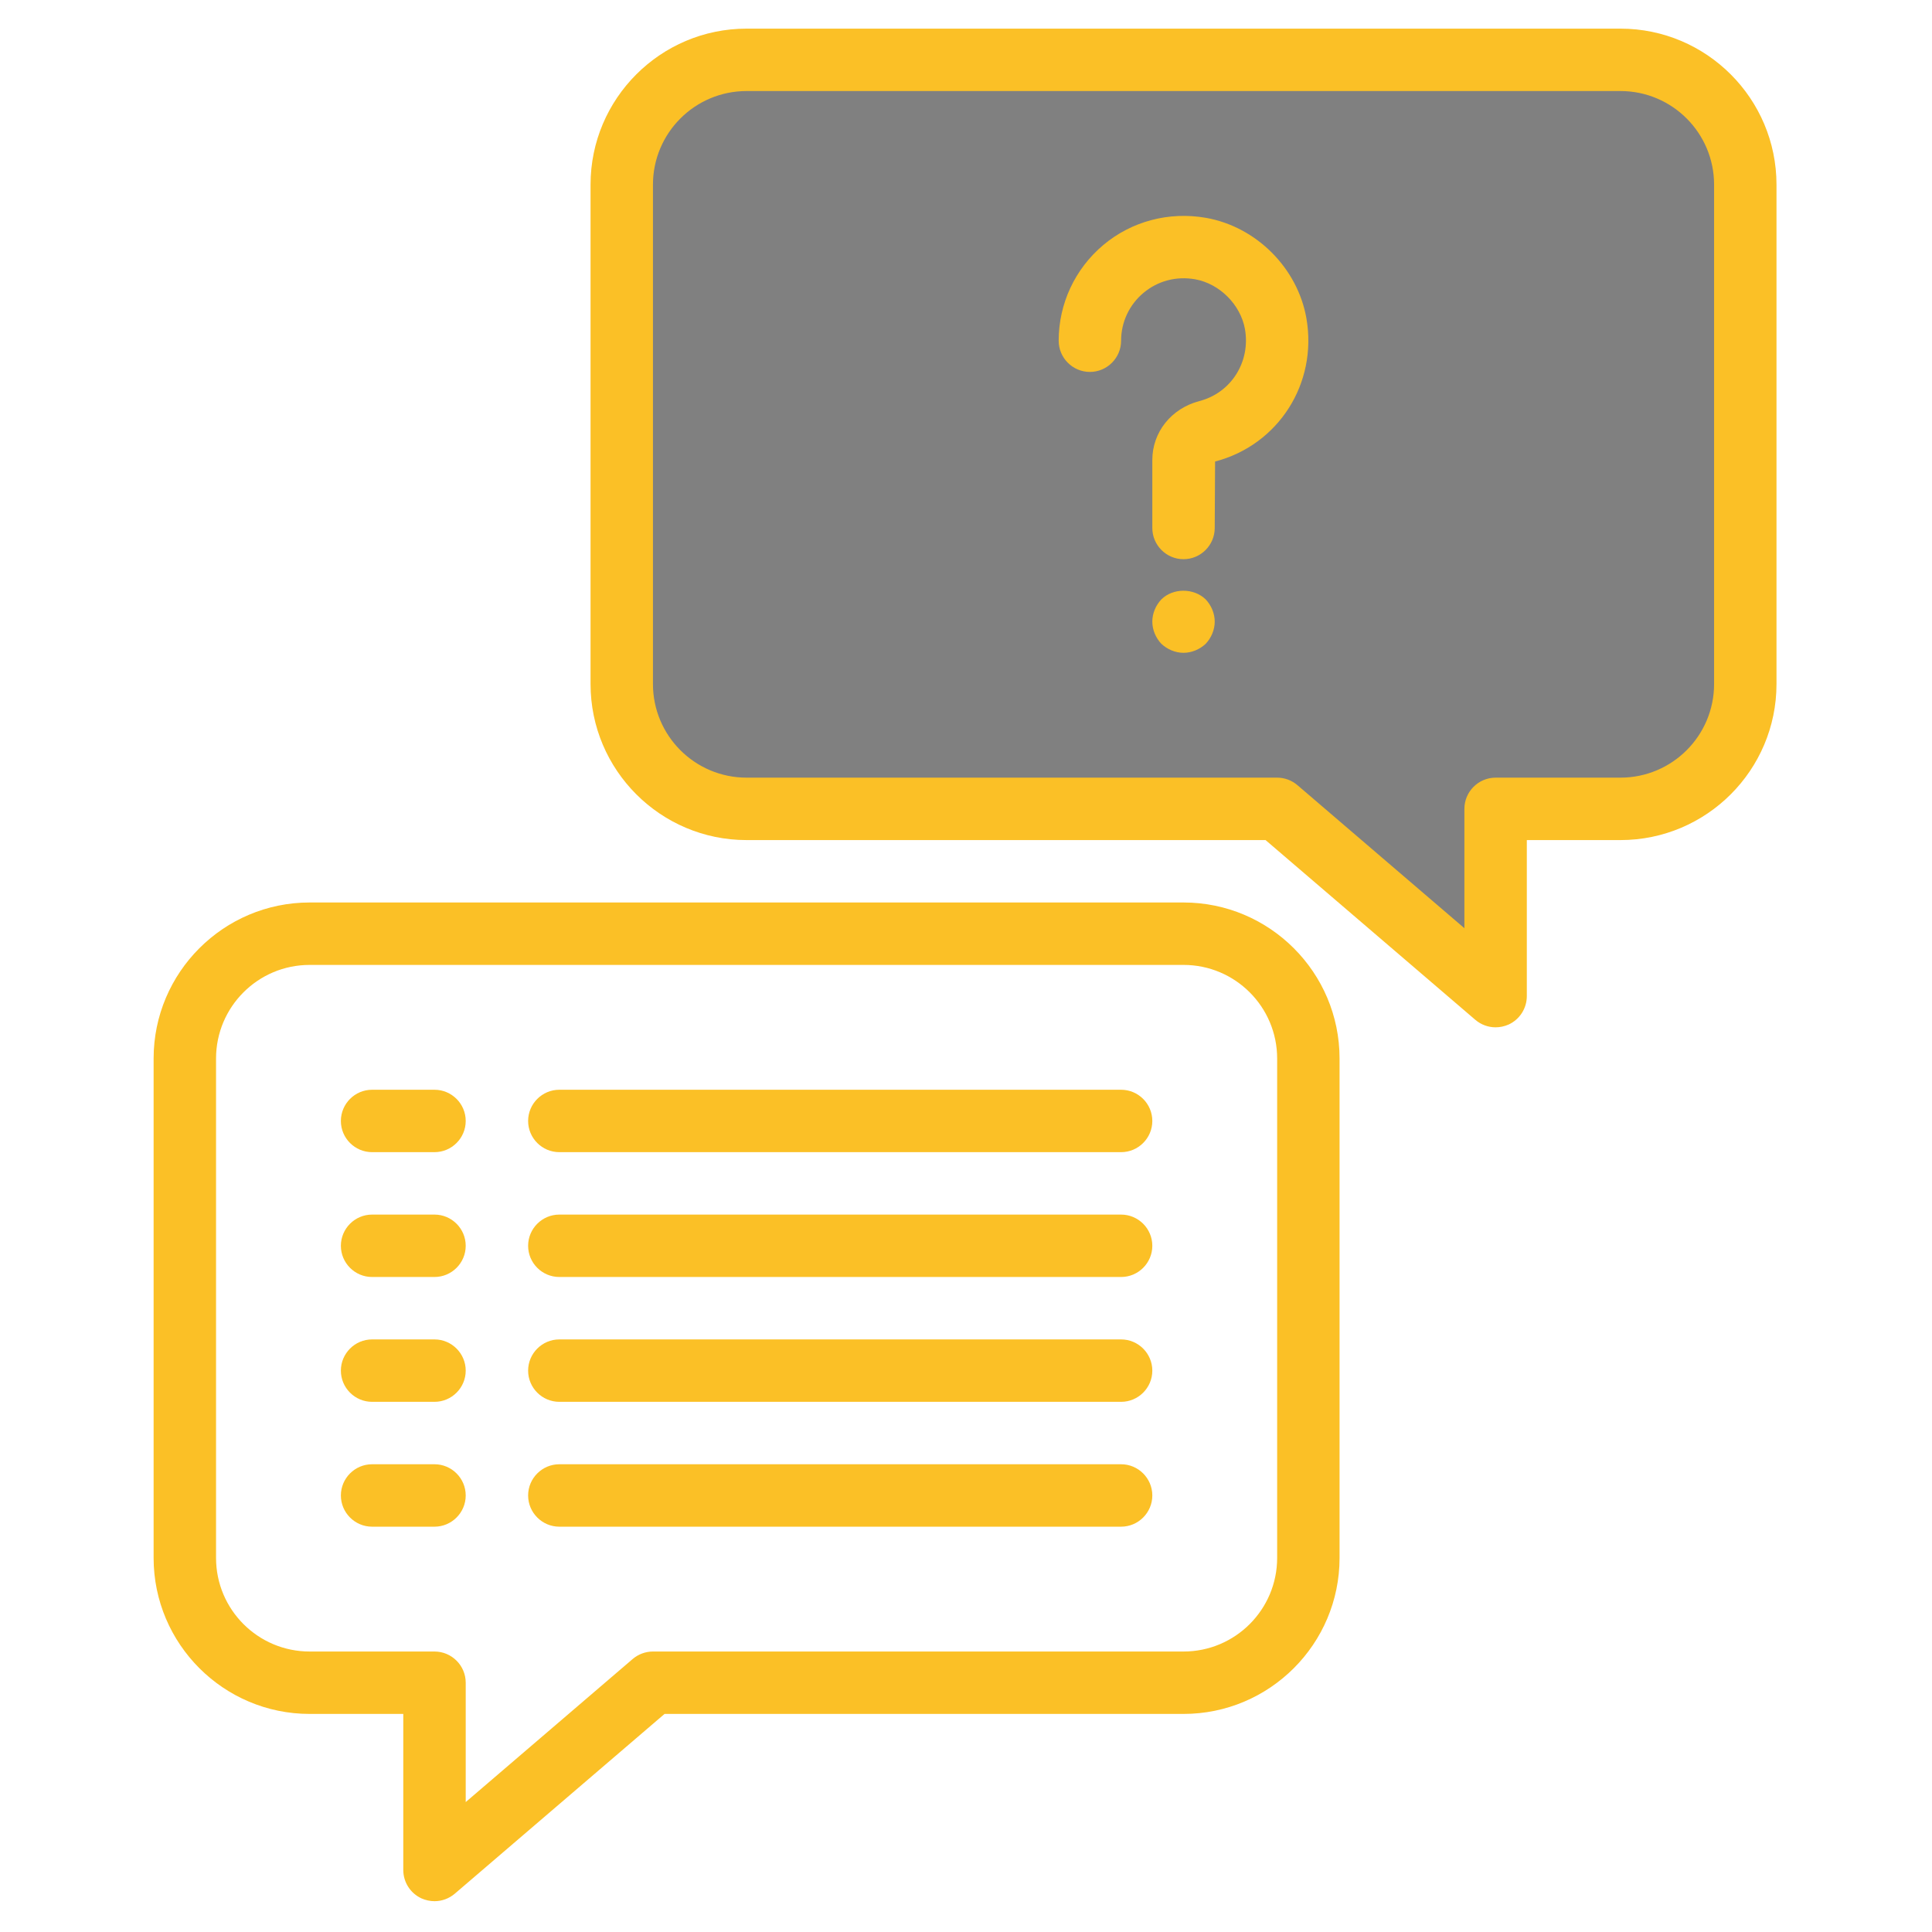
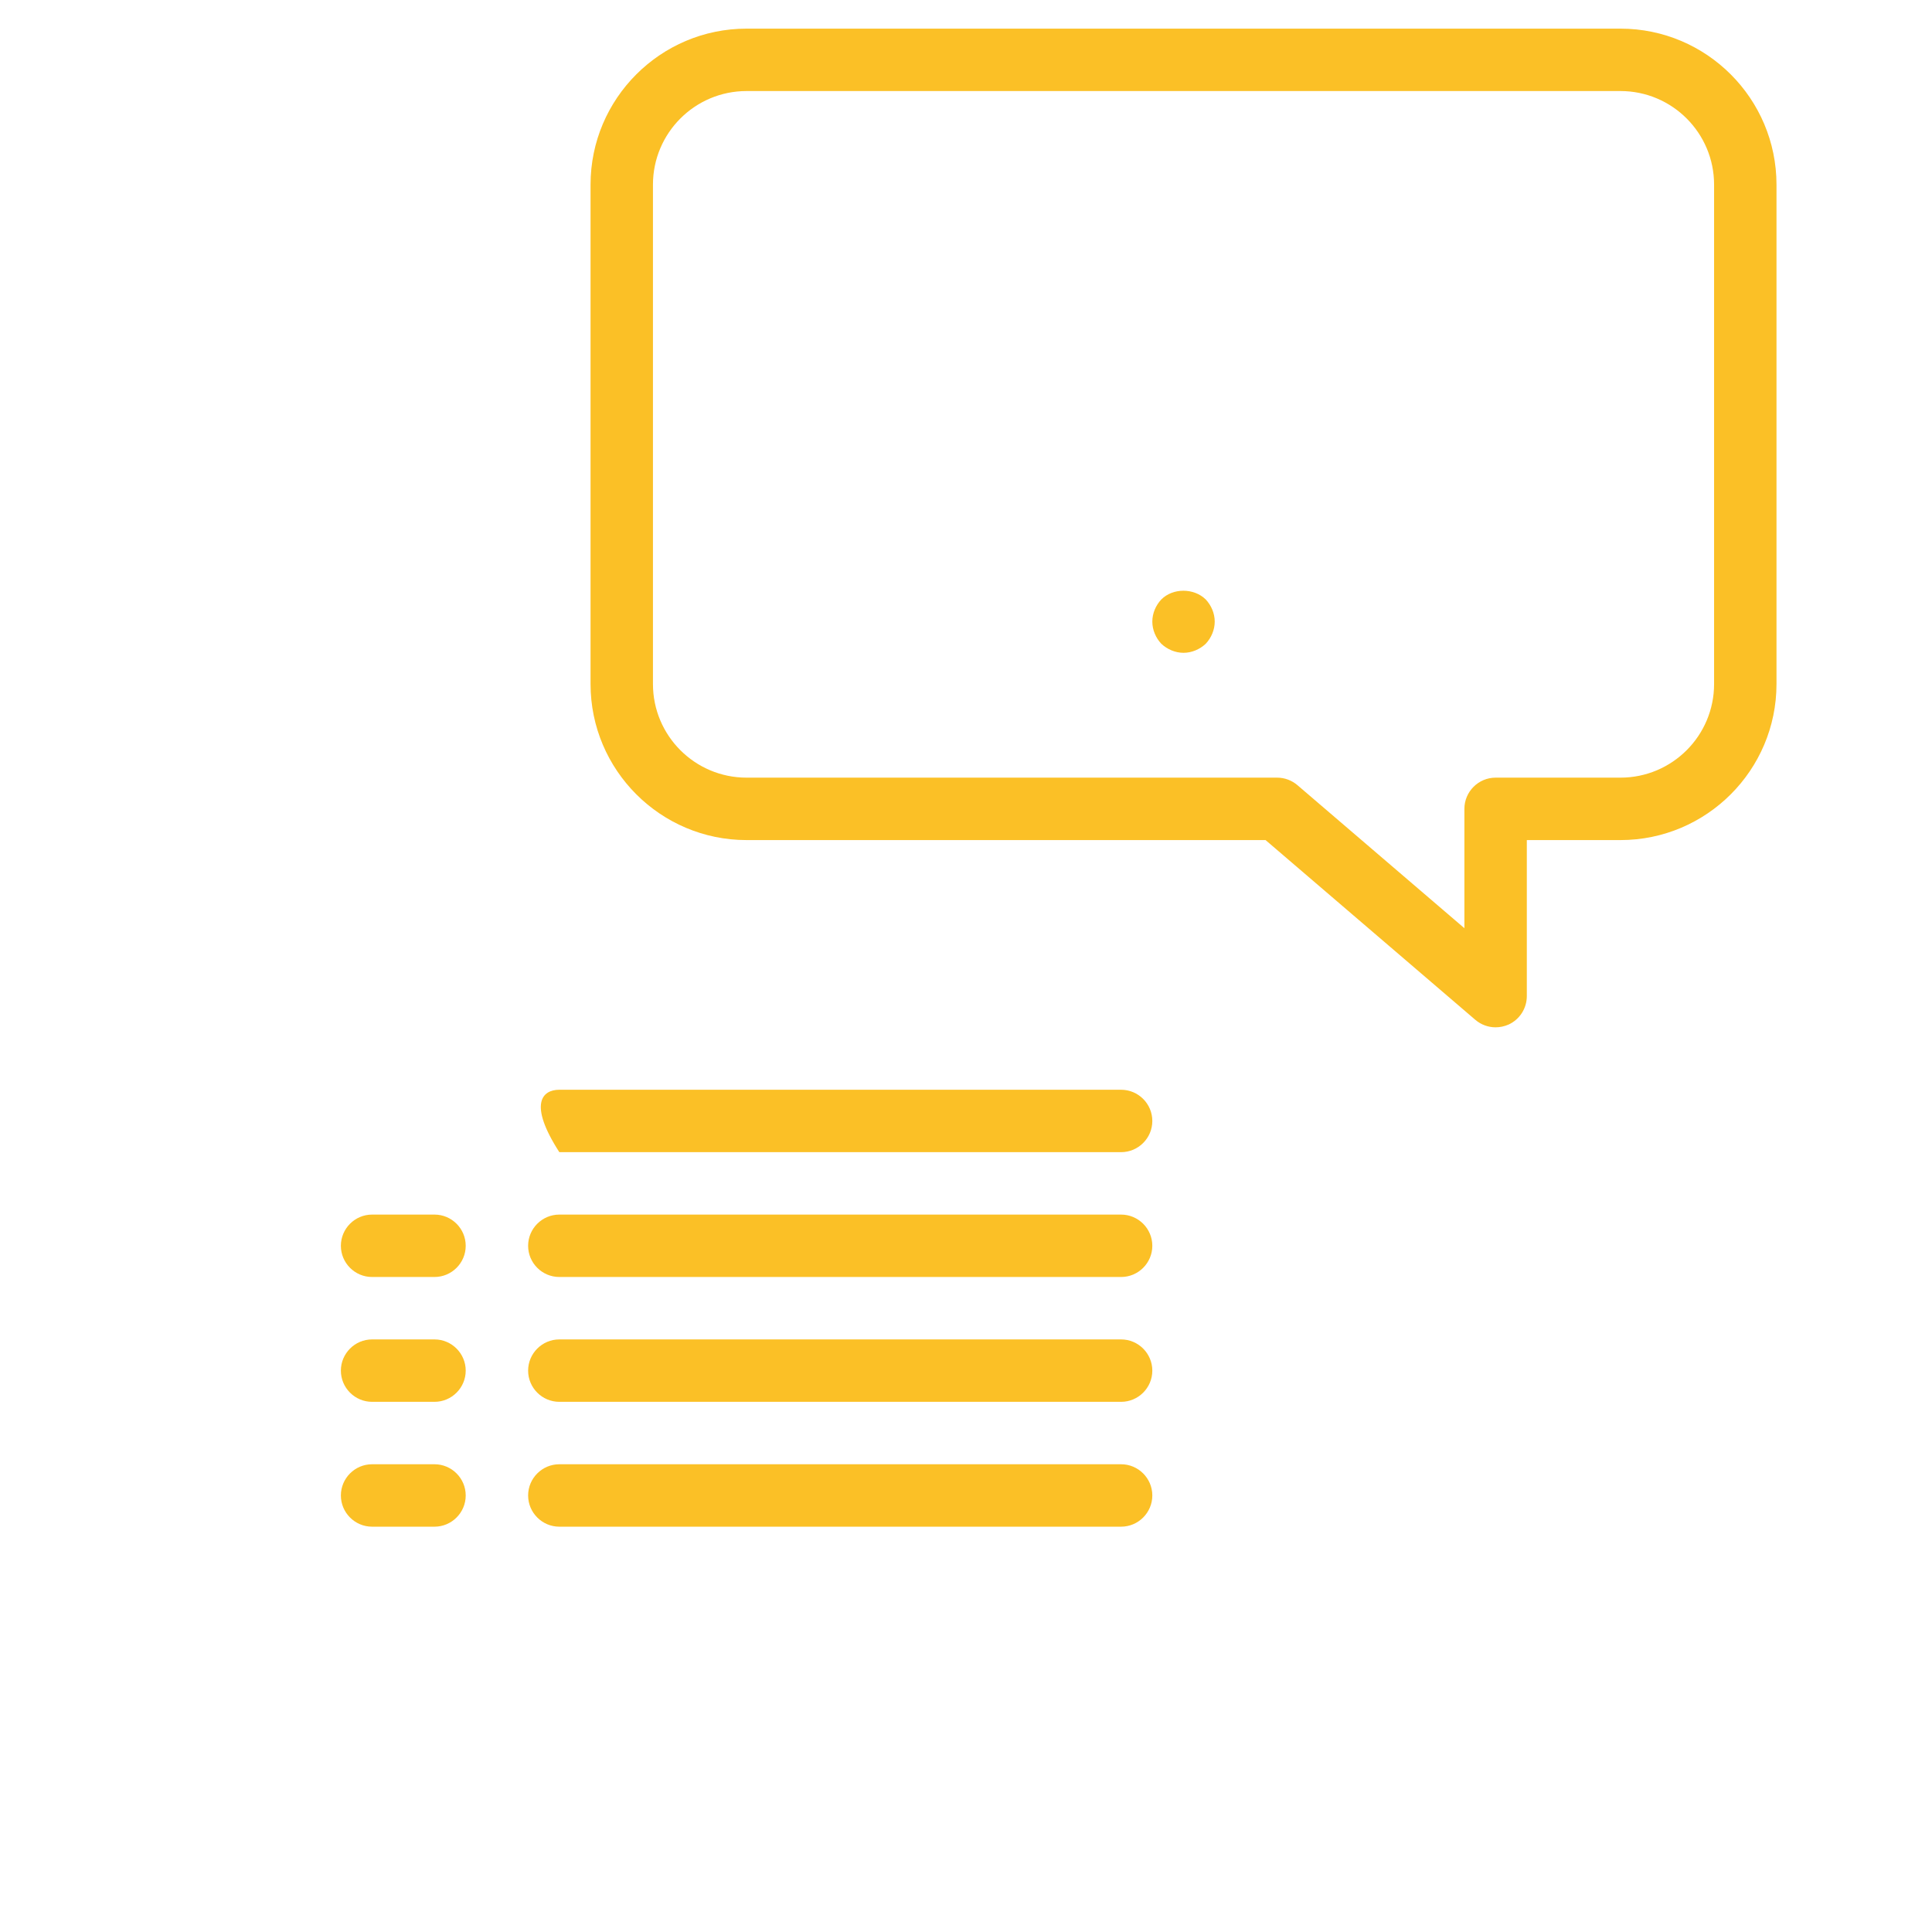
<svg xmlns="http://www.w3.org/2000/svg" width="500" zoomAndPan="magnify" viewBox="0 0 375 375" height="500" preserveAspectRatio="xMidYMid meet" version="1.2">
  <defs>
    <clipPath id="613e6d2cba">
      <path d="M 114 5.469 L 344.816 5.469 L 344.816 200 L 114 200 Z M 114 5.469 " />
    </clipPath>
    <clipPath id="e6936331b4">
-       <path d="M 29.816 175 L 261 175 L 261 369.219 L 29.816 369.219 Z M 29.816 175 " />
-     </clipPath>
+       </clipPath>
  </defs>
  <g id="3add5e4557">
-     <path style=" stroke:none;fill-rule:nonzero;fill:#808080;fill-opacity:1;" d="M 314.527 11.613 L 144.914 11.613 C 131.52 11.613 120.684 22.453 120.684 35.844 L 120.684 132.77 C 120.684 146.16 131.52 157 144.914 157 L 247.895 157 L 290.297 193.344 L 290.297 157 L 314.527 157 C 327.922 157 338.758 146.16 338.758 132.77 L 338.758 35.844 C 338.758 22.453 327.922 11.613 314.527 11.613 " />
    <g clip-rule="nonzero" clip-path="url(#613e6d2cba)">
      <path style=" stroke:none;fill-rule:nonzero;fill:#fbc026;fill-opacity:1;" d="M 144.914 17.672 C 134.879 17.672 126.738 25.812 126.738 35.844 L 126.738 132.77 C 126.738 142.801 134.879 150.941 144.914 150.941 L 247.895 150.941 C 249.336 150.941 250.734 151.461 251.844 152.41 L 284.238 180.164 L 284.238 157 C 284.238 153.664 286.961 150.941 290.297 150.941 L 314.527 150.941 C 324.562 150.941 332.703 142.801 332.703 132.77 L 332.703 35.844 C 332.703 25.812 324.562 17.672 314.527 17.672 Z M 290.297 199.402 C 288.879 199.402 287.48 198.906 286.348 197.938 L 245.645 163.059 L 144.914 163.059 C 128.207 163.059 114.625 149.473 114.625 132.77 L 114.625 35.844 C 114.625 19.141 128.207 5.559 144.914 5.559 L 314.527 5.559 C 331.234 5.559 344.816 19.141 344.816 35.844 L 344.816 132.77 C 344.816 149.473 331.234 163.059 314.527 163.059 L 296.355 163.059 L 296.355 193.344 C 296.355 195.711 294.984 197.863 292.828 198.859 C 292.023 199.215 291.148 199.402 290.297 199.402 " />
    </g>
    <path style=" stroke:none;fill-rule:nonzero;fill:#fbc026;fill-opacity:1;" d="M 229.719 126.711 C 228.137 126.711 226.574 126.047 225.414 124.961 C 224.324 123.801 223.664 122.238 223.664 120.652 C 223.664 119.066 224.324 117.508 225.414 116.348 C 227.66 114.098 231.73 114.098 234.027 116.348 C 235.117 117.508 235.777 119.066 235.777 120.652 C 235.777 122.238 235.117 123.801 234.027 124.961 C 232.867 126.047 231.305 126.711 229.719 126.711 " />
-     <path style=" stroke:none;fill-rule:nonzero;fill:#fbc026;fill-opacity:1;" d="M 229.719 108.539 C 226.383 108.539 223.664 105.816 223.664 102.48 L 223.664 89.301 C 223.664 83.883 227.332 79.289 232.797 77.848 C 238.949 76.262 242.758 70.25 241.648 63.887 C 240.793 59.129 236.727 55.059 231.969 54.207 C 228.301 53.57 224.727 54.516 221.934 56.859 C 219.191 59.152 217.605 62.539 217.605 66.133 C 217.605 69.469 214.883 72.191 211.547 72.191 C 208.211 72.191 205.488 69.469 205.488 66.133 C 205.488 58.965 208.637 52.195 214.148 47.559 C 219.641 42.945 226.883 41.027 234.074 42.281 C 243.848 44.008 251.867 52.031 253.574 61.781 C 255.773 74.414 248.152 86.367 235.848 89.582 L 235.777 102.48 C 235.777 105.816 233.059 108.539 229.719 108.539 " />
    <g clip-rule="nonzero" clip-path="url(#e6936331b4)">
      <path style=" stroke:none;fill-rule:nonzero;fill:#fbc026;fill-opacity:1;" d="M 60.105 187.289 C 50.07 187.289 41.934 195.43 41.934 205.461 L 41.934 302.383 C 41.934 312.418 50.07 320.559 60.105 320.559 L 84.336 320.559 C 87.672 320.559 90.395 323.277 90.395 326.613 L 90.395 349.781 L 122.789 322.023 C 123.898 321.078 125.297 320.559 126.738 320.559 L 229.719 320.559 C 239.754 320.559 247.895 312.418 247.895 302.383 L 247.895 205.461 C 247.895 195.43 239.754 187.289 229.719 187.289 Z M 84.336 369.02 C 83.484 369.02 82.609 368.828 81.805 368.473 C 79.652 367.48 78.277 365.328 78.277 362.961 L 78.277 332.672 L 60.105 332.672 C 43.398 332.672 29.816 319.09 29.816 302.383 L 29.816 205.461 C 29.816 188.754 43.398 175.172 60.105 175.172 L 229.719 175.172 C 246.426 175.172 260.008 188.754 260.008 205.461 L 260.008 302.383 C 260.008 319.09 246.426 332.672 229.719 332.672 L 128.988 332.672 L 88.289 367.551 C 87.152 368.523 85.754 369.02 84.336 369.02 " />
    </g>
-     <path style=" stroke:none;fill-rule:nonzero;fill:#fbc026;fill-opacity:1;" d="M 84.336 223.633 L 72.219 223.633 C 68.883 223.633 66.164 220.914 66.164 217.578 C 66.164 214.238 68.883 211.52 72.219 211.52 L 84.336 211.52 C 87.672 211.52 90.395 214.238 90.395 217.578 C 90.395 220.914 87.672 223.633 84.336 223.633 " />
-     <path style=" stroke:none;fill-rule:nonzero;fill:#fbc026;fill-opacity:1;" d="M 217.605 223.633 L 108.566 223.633 C 105.23 223.633 102.508 220.914 102.508 217.578 C 102.508 214.238 105.23 211.52 108.566 211.52 L 217.605 211.52 C 220.941 211.52 223.664 214.238 223.664 217.578 C 223.664 220.914 220.941 223.633 217.605 223.633 " />
+     <path style=" stroke:none;fill-rule:nonzero;fill:#fbc026;fill-opacity:1;" d="M 217.605 223.633 L 108.566 223.633 C 102.508 214.238 105.23 211.52 108.566 211.52 L 217.605 211.52 C 220.941 211.52 223.664 214.238 223.664 217.578 C 223.664 220.914 220.941 223.633 217.605 223.633 " />
    <path style=" stroke:none;fill-rule:nonzero;fill:#fbc026;fill-opacity:1;" d="M 84.336 247.863 L 72.219 247.863 C 68.883 247.863 66.164 245.145 66.164 241.809 C 66.164 238.469 68.883 235.75 72.219 235.75 L 84.336 235.75 C 87.672 235.75 90.395 238.469 90.395 241.809 C 90.395 245.145 87.672 247.863 84.336 247.863 " />
    <path style=" stroke:none;fill-rule:nonzero;fill:#fbc026;fill-opacity:1;" d="M 217.605 247.863 L 108.566 247.863 C 105.23 247.863 102.508 245.145 102.508 241.809 C 102.508 238.469 105.23 235.75 108.566 235.75 L 217.605 235.75 C 220.941 235.75 223.664 238.469 223.664 241.809 C 223.664 245.145 220.941 247.863 217.605 247.863 " />
    <path style=" stroke:none;fill-rule:nonzero;fill:#fbc026;fill-opacity:1;" d="M 84.336 272.094 L 72.219 272.094 C 68.883 272.094 66.164 269.375 66.164 266.039 C 66.164 262.703 68.883 259.98 72.219 259.98 L 84.336 259.98 C 87.672 259.98 90.395 262.703 90.395 266.039 C 90.395 269.375 87.672 272.094 84.336 272.094 " />
    <path style=" stroke:none;fill-rule:nonzero;fill:#fbc026;fill-opacity:1;" d="M 217.605 272.094 L 108.566 272.094 C 105.23 272.094 102.508 269.375 102.508 266.039 C 102.508 262.703 105.23 259.98 108.566 259.98 L 217.605 259.98 C 220.941 259.98 223.664 262.703 223.664 266.039 C 223.664 269.375 220.941 272.094 217.605 272.094 " />
    <path style=" stroke:none;fill-rule:nonzero;fill:#fbc026;fill-opacity:1;" d="M 84.336 296.328 L 72.219 296.328 C 68.883 296.328 66.164 293.605 66.164 290.27 C 66.164 286.934 68.883 284.211 72.219 284.211 L 84.336 284.211 C 87.672 284.211 90.395 286.934 90.395 290.27 C 90.395 293.605 87.672 296.328 84.336 296.328 " />
    <path style=" stroke:none;fill-rule:nonzero;fill:#fbc026;fill-opacity:1;" d="M 217.605 296.328 L 108.566 296.328 C 105.23 296.328 102.508 293.605 102.508 290.27 C 102.508 286.934 105.23 284.211 108.566 284.211 L 217.605 284.211 C 220.941 284.211 223.664 286.934 223.664 290.27 C 223.664 293.605 220.941 296.328 217.605 296.328 " />
  </g>
</svg>